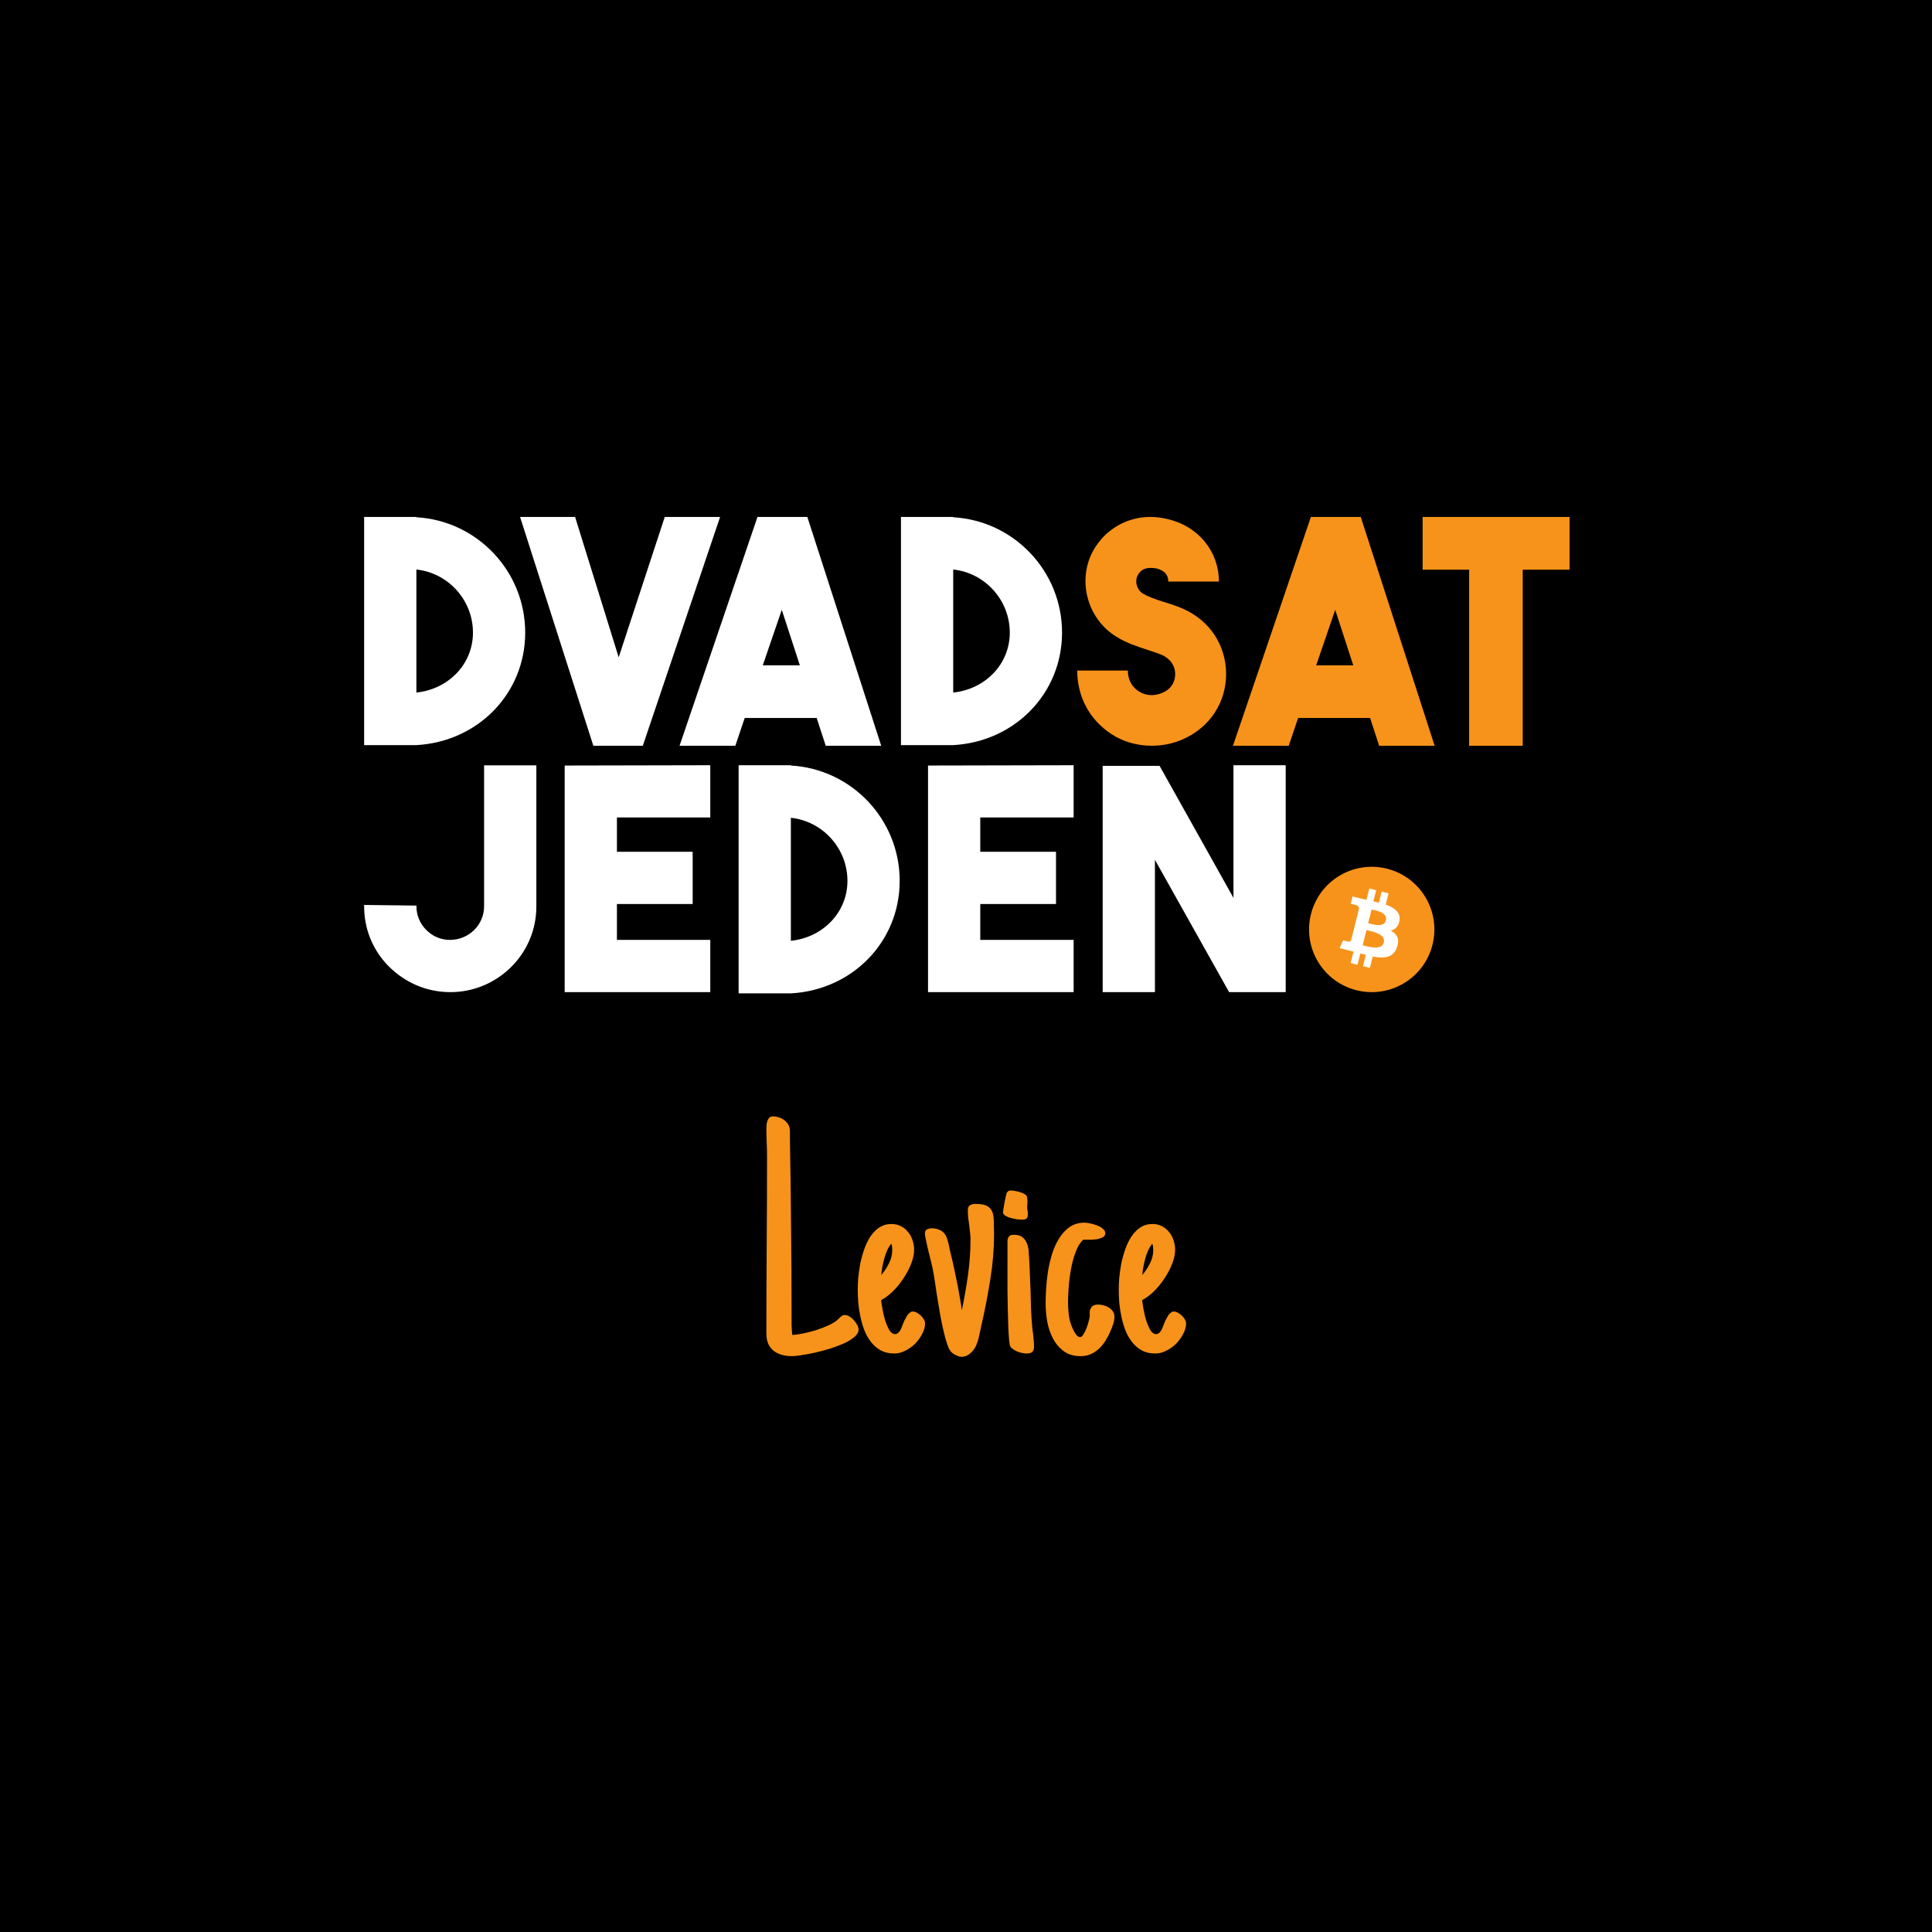
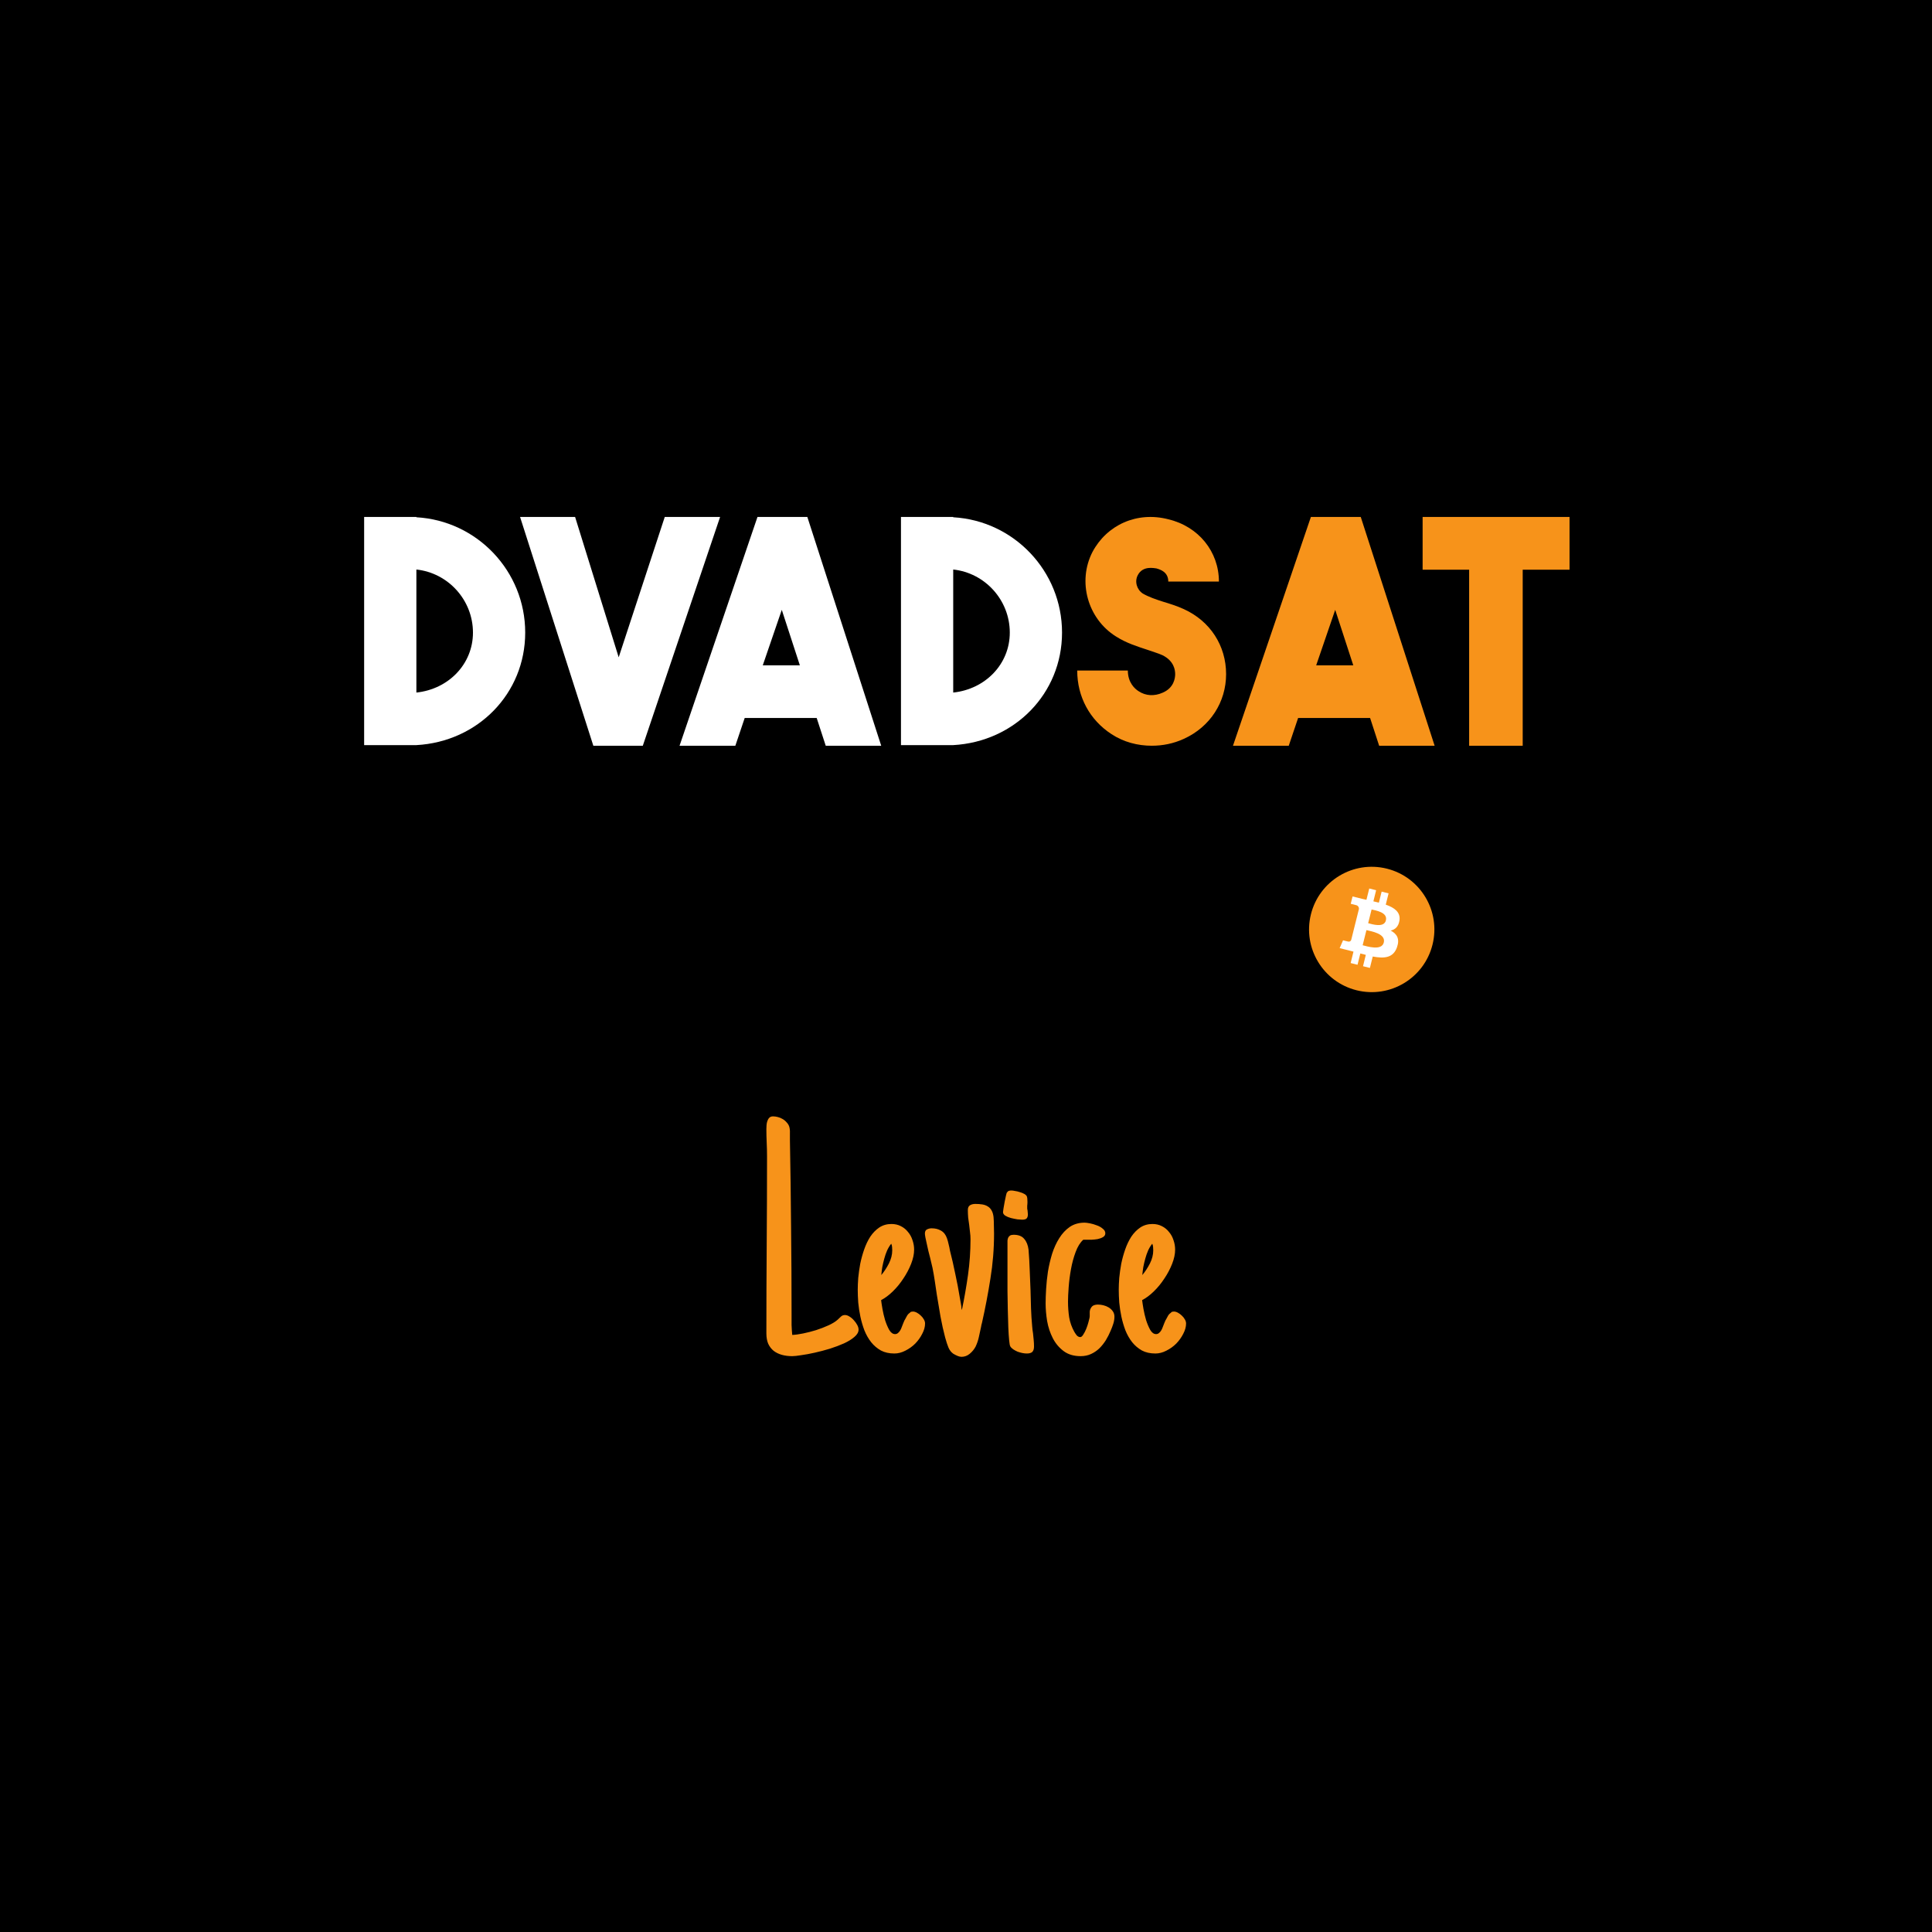
<svg xmlns="http://www.w3.org/2000/svg" width="1024" height="1024" viewBox="0 0 1024 1024" fill="none">
  <rect width="1024" height="1024" fill="black" />
  <path d="M455.06 704.728C455.06 706.075 454.327 707.364 452.863 708.595C451.456 709.825 449.611 710.968 447.326 712.022C445.099 713.019 442.609 713.956 439.855 714.835C437.16 715.655 434.493 716.358 431.857 716.944C429.279 717.53 426.906 717.97 424.738 718.263C422.57 718.614 420.958 718.79 419.904 718.79C417.911 718.79 416.066 718.556 414.367 718.087C412.726 717.618 411.29 716.915 410.06 715.978C408.829 714.981 407.863 713.722 407.16 712.198C406.515 710.675 406.193 708.829 406.193 706.661C406.193 691.017 406.251 675.431 406.368 659.903C406.486 644.376 406.544 628.731 406.544 612.97C406.544 610.509 406.486 608.077 406.368 605.675C406.251 603.272 406.193 600.841 406.193 598.38C406.193 597.794 406.222 597.12 406.281 596.358C406.339 595.538 406.486 594.806 406.72 594.161C406.954 593.458 407.306 592.872 407.775 592.403C408.243 591.935 408.888 591.7 409.708 591.7C410.529 591.7 411.378 591.817 412.257 592.052C413.195 592.286 414.044 592.638 414.806 593.106C415.626 593.575 416.329 594.161 416.915 594.864C417.56 595.509 418.029 596.271 418.322 597.149C418.615 598.204 418.732 599.347 418.673 600.577C418.673 601.749 418.673 602.95 418.673 604.181C418.966 619.767 419.171 635.235 419.288 650.587C419.464 665.938 419.552 681.407 419.552 696.993C419.552 698.751 419.552 700.509 419.552 702.267C419.611 704.024 419.728 705.782 419.904 707.54C421.486 707.481 423.419 707.218 425.704 706.749C427.99 706.28 430.275 705.694 432.56 704.991C434.904 704.229 437.101 703.38 439.152 702.442C441.202 701.505 442.814 700.509 443.986 699.454C444.513 698.927 445.07 698.399 445.656 697.872C446.242 697.286 446.974 696.993 447.853 696.993C448.615 696.993 449.406 697.257 450.226 697.784C451.105 698.312 451.896 698.985 452.599 699.806C453.302 700.567 453.888 701.388 454.357 702.267C454.826 703.146 455.06 703.966 455.06 704.728ZM490.304 701.476C490.304 703.233 489.806 705.05 488.81 706.925C487.872 708.8 486.642 710.528 485.118 712.11C483.595 713.634 481.837 714.894 479.845 715.89C477.911 716.886 475.978 717.384 474.044 717.384C471.29 717.384 468.917 716.856 466.925 715.802C464.933 714.688 463.204 713.224 461.74 711.407C460.275 709.532 459.074 707.423 458.136 705.079C457.257 702.735 456.554 700.333 456.027 697.872C455.499 695.353 455.118 692.862 454.884 690.401C454.708 687.882 454.62 685.597 454.62 683.546C454.62 681.788 454.708 679.708 454.884 677.306C455.118 674.903 455.47 672.413 455.939 669.835C456.466 667.257 457.169 664.708 458.048 662.188C458.927 659.669 460.011 657.413 461.3 655.421C462.648 653.429 464.23 651.817 466.046 650.587C467.921 649.356 470.06 648.741 472.462 648.741C474.337 648.741 476.007 649.122 477.472 649.884C478.995 650.646 480.255 651.671 481.251 652.96C482.306 654.19 483.097 655.626 483.624 657.267C484.21 658.907 484.503 660.606 484.503 662.364C484.503 664.649 483.976 667.14 482.921 669.835C481.867 672.53 480.49 675.138 478.79 677.657C477.15 680.177 475.275 682.462 473.165 684.513C471.115 686.505 469.064 688.028 467.013 689.083C467.13 690.138 467.365 691.69 467.716 693.741C468.068 695.733 468.536 697.726 469.122 699.718C469.767 701.71 470.499 703.438 471.32 704.903C472.199 706.368 473.224 707.101 474.396 707.101C474.982 707.101 475.48 706.925 475.89 706.573C476.359 706.222 476.769 705.753 477.12 705.167C477.472 704.581 477.765 703.937 477.999 703.233C478.292 702.53 478.556 701.856 478.79 701.212L479.318 699.981C479.435 699.806 479.493 699.688 479.493 699.63C479.552 699.571 479.611 699.483 479.669 699.366C480.079 698.604 480.46 697.901 480.812 697.257C481.222 696.612 481.779 696.056 482.482 695.587H482.394C482.628 695.353 482.863 695.235 483.097 695.235C483.39 695.177 483.654 695.147 483.888 695.147C484.533 695.147 485.236 695.353 485.997 695.763C486.759 696.173 487.462 696.7 488.107 697.345C488.751 697.931 489.279 698.604 489.689 699.366C490.099 700.069 490.304 700.772 490.304 701.476ZM472.902 662.716C472.902 662.13 472.872 661.515 472.814 660.87C472.755 660.226 472.609 659.669 472.374 659.2C471.554 660.196 470.822 661.397 470.177 662.804C469.591 664.151 469.093 665.587 468.683 667.11C468.273 668.575 467.921 670.069 467.628 671.593C467.394 673.116 467.218 674.522 467.101 675.812C468.624 673.995 469.972 671.944 471.144 669.659C472.316 667.315 472.902 665.001 472.902 662.716ZM526.867 653.839C526.867 661.925 526.222 669.894 524.933 677.745C523.702 685.597 522.208 693.419 520.451 701.212C520.216 701.974 520.07 702.618 520.011 703.146C519.66 704.845 519.279 706.603 518.868 708.419C518.517 710.177 517.931 711.935 517.111 713.692C516.349 715.157 515.294 716.446 513.947 717.56C512.658 718.614 511.222 719.142 509.64 719.142C508.995 719.142 508.322 718.995 507.618 718.702C506.915 718.409 506.154 718.028 505.333 717.56C504.161 716.739 503.283 715.626 502.697 714.22C502.111 712.755 501.613 711.261 501.202 709.737L501.027 709.122V709.21C500.031 705.401 499.181 701.593 498.478 697.784C497.833 693.976 497.189 690.138 496.544 686.271C496.193 683.868 495.841 681.495 495.49 679.151C495.138 676.749 494.728 674.376 494.259 672.032L493.029 666.847C492.736 665.675 492.413 664.415 492.062 663.067C491.769 661.661 491.476 660.343 491.183 659.112C490.89 657.882 490.656 656.798 490.48 655.86C490.304 654.864 490.216 654.19 490.216 653.839C490.216 652.726 490.568 651.993 491.271 651.642C492.033 651.231 492.882 651.026 493.82 651.026C495.695 651.026 497.335 651.437 498.742 652.257C500.206 653.077 501.261 654.425 501.906 656.3C502.257 657.296 502.55 658.351 502.785 659.464C503.077 660.577 503.312 661.69 503.488 662.804C504.484 666.671 505.421 670.772 506.3 675.108C507.238 679.386 508.029 683.517 508.673 687.501L509.464 691.983C509.523 692.276 509.552 692.511 509.552 692.687C509.552 692.862 509.552 693.009 509.552 693.126C509.611 693.243 509.64 693.39 509.64 693.565C509.699 693.741 509.757 694.005 509.816 694.356C511.105 688.146 512.189 681.935 513.068 675.724C513.947 669.454 514.386 663.155 514.386 656.827C514.386 655.538 514.298 654.278 514.122 653.048C514.005 651.817 513.859 650.528 513.683 649.181C513.507 647.95 513.331 646.69 513.156 645.401C513.038 644.054 512.98 642.706 512.98 641.358C512.98 640.128 513.361 639.278 514.122 638.81C514.884 638.341 515.822 638.106 516.935 638.106C518.283 638.106 519.513 638.194 520.626 638.37C521.74 638.546 522.706 638.897 523.527 639.425C524.347 639.894 525.021 640.597 525.548 641.534C526.076 642.413 526.427 643.585 526.603 645.05C526.72 646.397 526.779 647.862 526.779 649.444C526.837 650.968 526.867 652.433 526.867 653.839ZM544.796 643.644C544.796 644.64 544.562 645.372 544.093 645.841C543.683 646.251 542.892 646.456 541.72 646.456C541.193 646.456 540.372 646.397 539.259 646.28C538.146 646.104 537.003 645.87 535.831 645.577C534.718 645.284 533.722 644.874 532.843 644.347C532.023 643.819 531.613 643.175 531.613 642.413C531.613 642.179 531.701 641.534 531.876 640.479C532.052 639.366 532.257 638.194 532.492 636.964C532.785 635.733 533.019 634.62 533.195 633.624C533.429 632.628 533.605 632.071 533.722 631.954V632.042C534.015 631.573 534.367 631.28 534.777 631.163C535.187 631.046 535.597 630.987 536.007 630.987C536.535 630.987 537.208 631.075 538.029 631.251C538.908 631.368 539.757 631.573 540.577 631.866C541.456 632.101 542.247 632.423 542.951 632.833C543.654 633.243 544.093 633.683 544.269 634.151C544.445 634.62 544.533 635.265 544.533 636.085C544.591 636.847 544.591 637.55 544.533 638.194C544.533 638.429 544.503 638.722 544.445 639.073C544.445 639.366 544.445 639.601 544.445 639.776C544.445 640.069 544.445 640.362 544.445 640.655C544.503 640.948 544.562 641.241 544.62 641.534C544.679 641.827 544.708 642.149 544.708 642.501C544.767 642.853 544.796 643.233 544.796 643.644ZM548.048 713.692C548.048 715.04 547.726 716.007 547.081 716.593C546.495 717.12 545.529 717.384 544.181 717.384C543.478 717.384 542.687 717.296 541.808 717.12C540.988 716.944 540.167 716.71 539.347 716.417C538.527 716.065 537.765 715.655 537.062 715.187C536.359 714.718 535.831 714.19 535.48 713.604C535.245 713.253 535.04 712.169 534.865 710.353C534.689 708.536 534.542 706.28 534.425 703.585C534.367 700.89 534.279 697.872 534.161 694.532C534.103 691.192 534.044 687.823 533.986 684.425C533.986 681.026 533.986 677.716 533.986 674.493C533.986 671.271 533.986 668.458 533.986 666.056V659.288C533.986 658.702 533.986 658.116 533.986 657.53C534.044 656.944 534.161 656.446 534.337 656.036C534.572 655.567 534.894 655.187 535.304 654.894C535.773 654.601 536.417 654.454 537.238 654.454C539.816 654.454 541.691 655.187 542.863 656.651C544.093 658.058 544.855 659.962 545.148 662.364C545.441 665.938 545.646 669.513 545.763 673.087C545.939 676.603 546.085 680.177 546.202 683.81C546.32 687.091 546.408 690.343 546.466 693.565C546.583 696.729 546.788 699.894 547.081 703.058C547.14 703.702 547.199 704.317 547.257 704.903C547.316 705.489 547.404 706.075 547.521 706.661C547.638 707.833 547.755 709.005 547.872 710.177C547.99 711.29 548.048 712.462 548.048 713.692ZM590.675 697.872C590.675 699.103 590.47 700.362 590.06 701.651C589.65 702.94 589.181 704.171 588.654 705.343C587.951 707.042 587.101 708.712 586.105 710.353C585.109 711.935 583.966 713.37 582.677 714.659C581.388 715.89 579.923 716.886 578.283 717.647C576.642 718.409 574.796 718.79 572.745 718.79C569.113 718.79 566.095 717.882 563.693 716.065C561.29 714.249 559.386 711.964 557.98 709.21C556.574 706.456 555.577 703.438 554.992 700.157C554.464 696.876 554.201 693.771 554.201 690.841C554.201 688.673 554.288 686.124 554.464 683.194C554.64 680.206 554.962 677.13 555.431 673.966C555.958 670.802 556.691 667.667 557.628 664.562C558.624 661.456 559.884 658.702 561.408 656.3C562.931 653.839 564.777 651.847 566.945 650.323C569.171 648.8 571.808 648.038 574.855 648.038C575.499 648.038 576.437 648.155 577.667 648.39C578.898 648.624 580.099 648.976 581.271 649.444C582.501 649.854 583.556 650.44 584.435 651.202C585.372 651.905 585.841 652.726 585.841 653.663C585.841 654.542 585.431 655.216 584.611 655.685C583.849 656.153 582.911 656.505 581.798 656.739C580.743 656.915 579.63 657.032 578.458 657.091C577.345 657.091 576.437 657.091 575.734 657.091H574.152C572.511 658.556 571.163 660.724 570.109 663.595C569.054 666.407 568.234 669.425 567.648 672.647C567.062 675.87 566.652 679.063 566.417 682.228C566.183 685.333 566.066 687.882 566.066 689.874C566.066 692.687 566.271 695.47 566.681 698.224C567.15 700.919 568.058 703.468 569.406 705.87C569.699 706.397 570.109 707.013 570.636 707.716C571.222 708.36 571.867 708.683 572.57 708.683C573.097 708.683 573.624 708.243 574.152 707.364C574.738 706.485 575.265 705.46 575.734 704.288C576.202 703.116 576.583 701.974 576.876 700.86C577.169 699.747 577.374 698.927 577.492 698.399C577.55 698.165 577.579 697.901 577.579 697.608C577.579 697.315 577.579 697.022 577.579 696.729C577.579 696.202 577.579 695.704 577.579 695.235C577.638 694.708 577.726 694.298 577.843 694.005C578.253 693.009 578.781 692.335 579.425 691.983C580.128 691.632 580.978 691.456 581.974 691.456C582.853 691.456 583.79 691.573 584.786 691.808C585.783 692.042 586.72 692.423 587.599 692.95C588.478 693.478 589.21 694.151 589.796 694.972C590.382 695.792 590.675 696.759 590.675 697.872ZM628.644 701.476C628.644 703.233 628.146 705.05 627.15 706.925C626.212 708.8 624.982 710.528 623.458 712.11C621.935 713.634 620.177 714.894 618.185 715.89C616.251 716.886 614.318 717.384 612.384 717.384C609.63 717.384 607.257 716.856 605.265 715.802C603.273 714.688 601.544 713.224 600.079 711.407C598.615 709.532 597.413 707.423 596.476 705.079C595.597 702.735 594.894 700.333 594.367 697.872C593.839 695.353 593.458 692.862 593.224 690.401C593.048 687.882 592.96 685.597 592.96 683.546C592.96 681.788 593.048 679.708 593.224 677.306C593.458 674.903 593.81 672.413 594.279 669.835C594.806 667.257 595.509 664.708 596.388 662.188C597.267 659.669 598.351 657.413 599.64 655.421C600.988 653.429 602.57 651.817 604.386 650.587C606.261 649.356 608.4 648.741 610.802 648.741C612.677 648.741 614.347 649.122 615.812 649.884C617.335 650.646 618.595 651.671 619.591 652.96C620.646 654.19 621.437 655.626 621.964 657.267C622.55 658.907 622.843 660.606 622.843 662.364C622.843 664.649 622.316 667.14 621.261 669.835C620.206 672.53 618.829 675.138 617.13 677.657C615.49 680.177 613.615 682.462 611.505 684.513C609.454 686.505 607.404 688.028 605.353 689.083C605.47 690.138 605.704 691.69 606.056 693.741C606.408 695.733 606.876 697.726 607.462 699.718C608.107 701.71 608.839 703.438 609.66 704.903C610.538 706.368 611.564 707.101 612.736 707.101C613.322 707.101 613.82 706.925 614.23 706.573C614.699 706.222 615.109 705.753 615.46 705.167C615.812 704.581 616.105 703.937 616.339 703.233C616.632 702.53 616.896 701.856 617.13 701.212L617.658 699.981C617.775 699.806 617.833 699.688 617.833 699.63C617.892 699.571 617.951 699.483 618.009 699.366C618.419 698.604 618.8 697.901 619.152 697.257C619.562 696.612 620.118 696.056 620.822 695.587H620.734C620.968 695.353 621.202 695.235 621.437 695.235C621.73 695.177 621.993 695.147 622.228 695.147C622.872 695.147 623.576 695.353 624.337 695.763C625.099 696.173 625.802 696.7 626.447 697.345C627.091 697.931 627.618 698.604 628.029 699.366C628.439 700.069 628.644 700.772 628.644 701.476ZM611.242 662.716C611.242 662.13 611.212 661.515 611.154 660.87C611.095 660.226 610.949 659.669 610.714 659.2C609.894 660.196 609.161 661.397 608.517 662.804C607.931 664.151 607.433 665.587 607.023 667.11C606.613 668.575 606.261 670.069 605.968 671.593C605.734 673.116 605.558 674.522 605.441 675.812C606.964 673.995 608.312 671.944 609.484 669.659C610.656 667.315 611.242 665.001 611.242 662.716Z" fill="#F7931A" />
  <path d="M759.274 500.629C754.86 518.433 736.849 529.286 719.046 524.87C701.244 520.457 690.392 502.443 694.806 484.639C699.221 466.834 717.232 455.98 735.034 460.395C735.064 460.402 735.095 460.41 735.124 460.418C752.879 464.873 763.681 482.859 759.274 500.629V500.629Z" fill="#F7931A" />
  <path d="M734.576 487.799C733.539 491.952 727.207 489.823 725.153 489.315L726.969 482.049C728.993 482.548 735.615 483.502 734.544 487.799H734.576ZM733.444 499.54C732.324 504.064 724.706 501.616 722.236 501.002L724.238 492.979C726.709 493.602 734.617 494.816 733.444 499.54H733.444ZM741.747 487.862C742.402 483.44 739.038 481.064 734.482 479.486L735.977 473.497L732.294 472.584L730.84 478.417C729.886 478.179 728.9 477.95 727.924 477.732L729.376 471.836L725.734 470.923L724.239 476.912L721.915 476.394L716.881 475.137L715.916 479.03C715.916 479.03 718.614 479.653 718.562 479.695C719.593 479.819 720.345 480.735 720.265 481.771L718.562 488.59C718.69 488.619 718.816 488.66 718.936 488.715L718.552 488.611L716.175 498.171C715.952 498.87 715.205 499.255 714.505 499.032H714.504C714.504 499.083 711.847 498.379 711.847 498.379L710.041 502.531L714.784 503.704L717.378 504.379L715.873 510.43L719.516 511.343L721.01 505.354C721.992 505.623 722.958 505.873 723.906 506.1L722.432 512.111L726.075 513.014L727.58 506.974C733.807 508.147 738.467 507.679 740.439 502.053C742.026 497.528 740.356 494.923 737.086 493.22C739.473 492.67 741.238 491.143 741.746 487.863L741.747 487.862L741.747 487.862Z" fill="white" />
-   <path d="M376.468 405.584V433.276H326.983V451.464H367.128V479.156H326.983V498.163H376.468V525.855H299.291V405.747L376.468 405.584ZM256.581 405.631H284.274V480.467C284.274 505.865 263.464 525.855 238.722 525.855H238.229C225.776 525.692 214.635 520.776 205.949 512.091C197.428 503.407 192.84 492.101 193.004 479.647L220.697 479.976C220.697 484.892 222.335 489.151 225.776 492.756C229.381 496.361 233.641 498.163 238.557 498.163C248.224 498.163 256.581 490.462 256.581 480.303V405.631H256.581ZM653.757 475.879V405.584H681.449V525.855H651.463L612.137 455.725V525.855H584.445V405.911H614.595L653.757 475.879ZM569.05 405.584V433.276H519.564V451.464H559.709V479.156H519.564V498.163H569.05V525.855H491.872V405.747L569.05 405.584ZM419.177 405.584V405.748C451.293 407.55 476.855 434.26 476.855 466.868C476.855 499.148 451.785 524.709 419.177 526.512H391.485V405.585H419.177V405.584ZM419.177 433.44V498.656C436.219 496.853 449.163 483.581 449.163 466.867C449.163 449.662 436.055 435.242 419.177 433.44V433.44Z" fill="white" />
  <path d="M760.383 395.255H730.978L726.187 380.552H688.026L683.071 395.255H653.5L694.8 274H721.231L760.383 395.255ZM754.018 274H831.889V301.97H807.065V395.255H778.674V301.97H754.017V274H754.018ZM610.482 395.255C603.02 395.255 595.558 393.35 589.048 389.062C577.616 381.6 570.947 369.374 570.947 355.401H597.78C597.78 361.754 601.433 365.088 603.497 366.358C607.306 368.897 611.911 369.057 616.198 367.151C622.232 364.61 622.866 359.371 622.866 357.308C622.866 355.085 622.231 350.321 616.198 347.305C613.817 346.193 611.276 345.557 608.259 344.446C603.02 342.7 597.144 340.953 591.429 337.302C576.504 327.934 570.947 308.246 579.045 292.527C586.666 278.236 602.544 270.933 619.215 275.22C635.251 279.031 646.048 292.368 646.048 308.245H619.215C619.215 303.323 615.245 301.894 612.864 301.259C612.07 301.259 605.719 299.512 603.02 304.911C601.274 308.245 602.544 312.532 605.719 314.596C608.736 316.343 612.388 317.613 616.357 318.883C620.009 319.994 623.661 321.106 627.471 322.853C641.444 329.204 649.859 342.223 649.859 357.307C649.859 372.073 641.444 385.252 627.471 391.602C621.914 394.143 616.198 395.255 610.482 395.255V395.255ZM707.686 323.229L697.608 352.634H717.266L707.686 323.229Z" fill="#F7931A" />
  <path d="M220.692 274V274.163C252.808 275.966 278.37 302.675 278.37 335.283C278.37 367.563 253.3 393.125 220.692 394.927H193V274H220.692V274ZM505.223 274V274.163C537.339 275.966 562.901 302.675 562.901 335.283C562.901 367.563 537.831 393.125 505.223 394.927H477.531V274H505.223V274ZM505.223 301.856V367.071C522.264 365.269 535.209 351.997 535.209 335.283C535.209 318.077 522.101 303.658 505.223 301.856ZM467.059 395.255H437.655L432.864 380.553H394.703L389.747 395.255H360.177L401.477 274H427.908L467.059 395.255H467.059ZM414.362 323.229L404.284 352.635H423.942L414.362 323.229ZM327.919 348.392L352.334 274H381.664L340.7 395.255H314.482L275.649 274H304.816L327.919 348.392ZM220.691 301.856V367.071C237.732 365.269 250.678 351.997 250.678 335.283C250.678 318.077 237.569 303.658 220.691 301.856Z" fill="white" />
</svg>